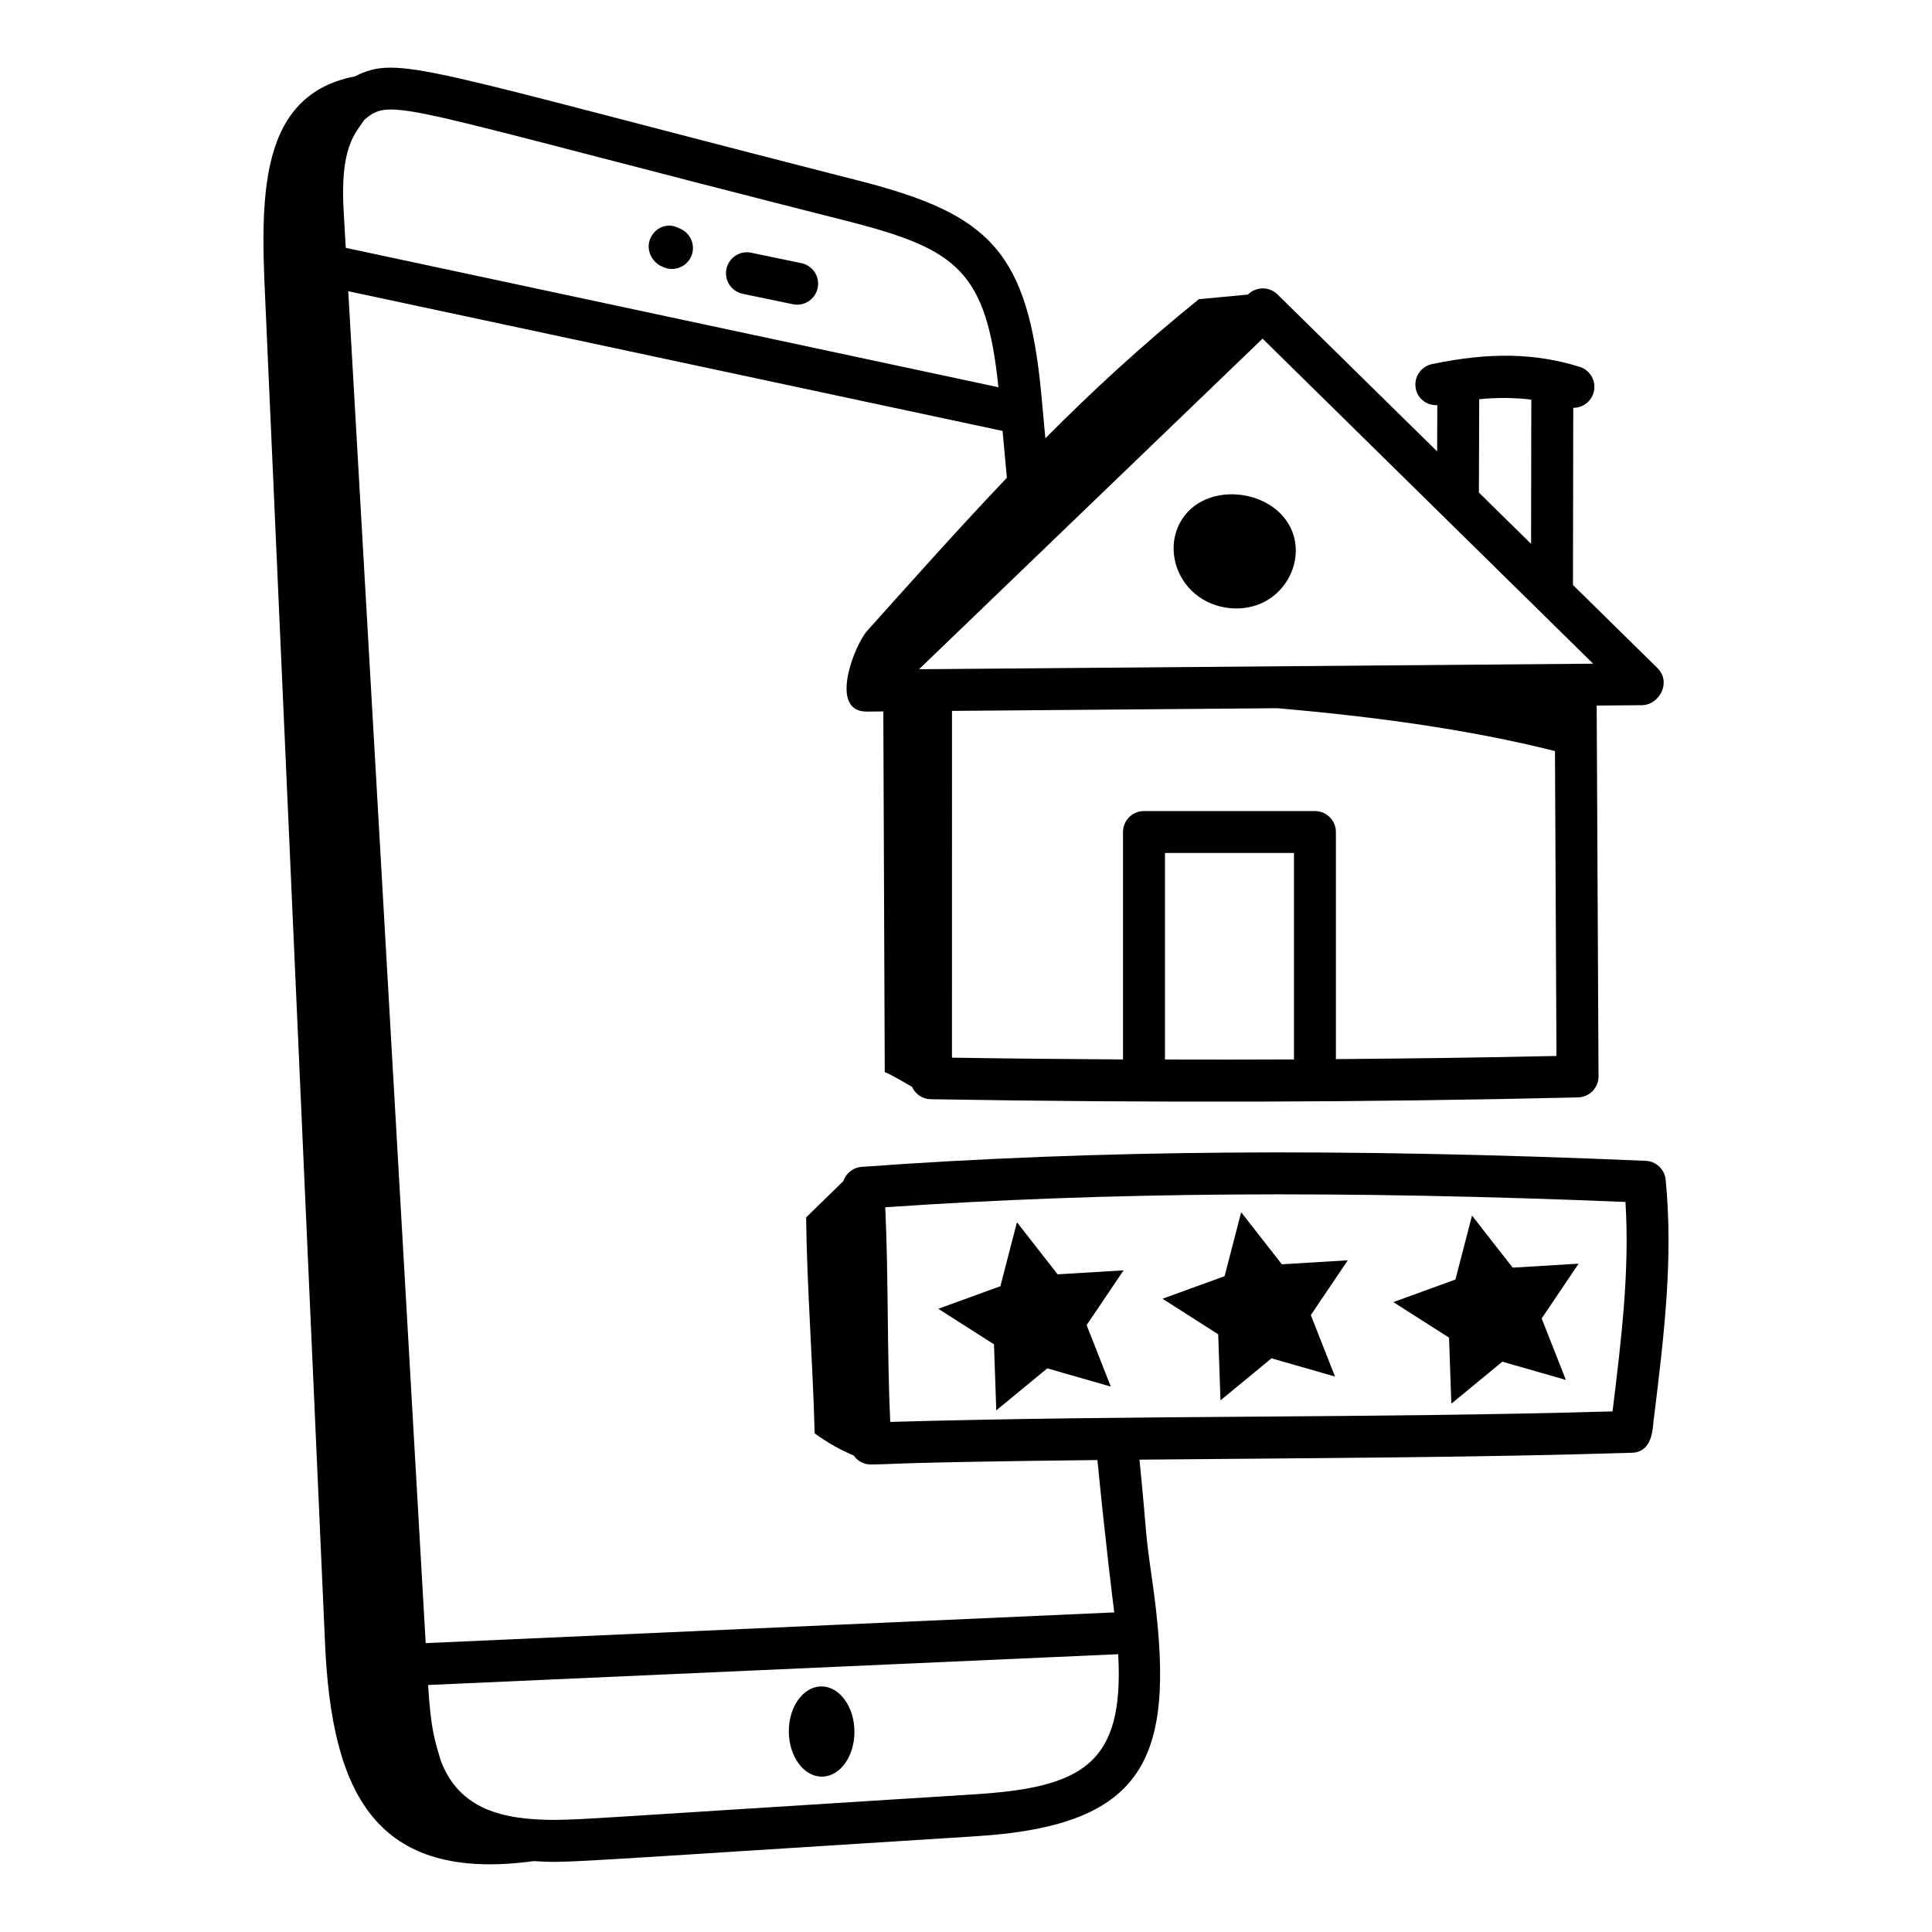
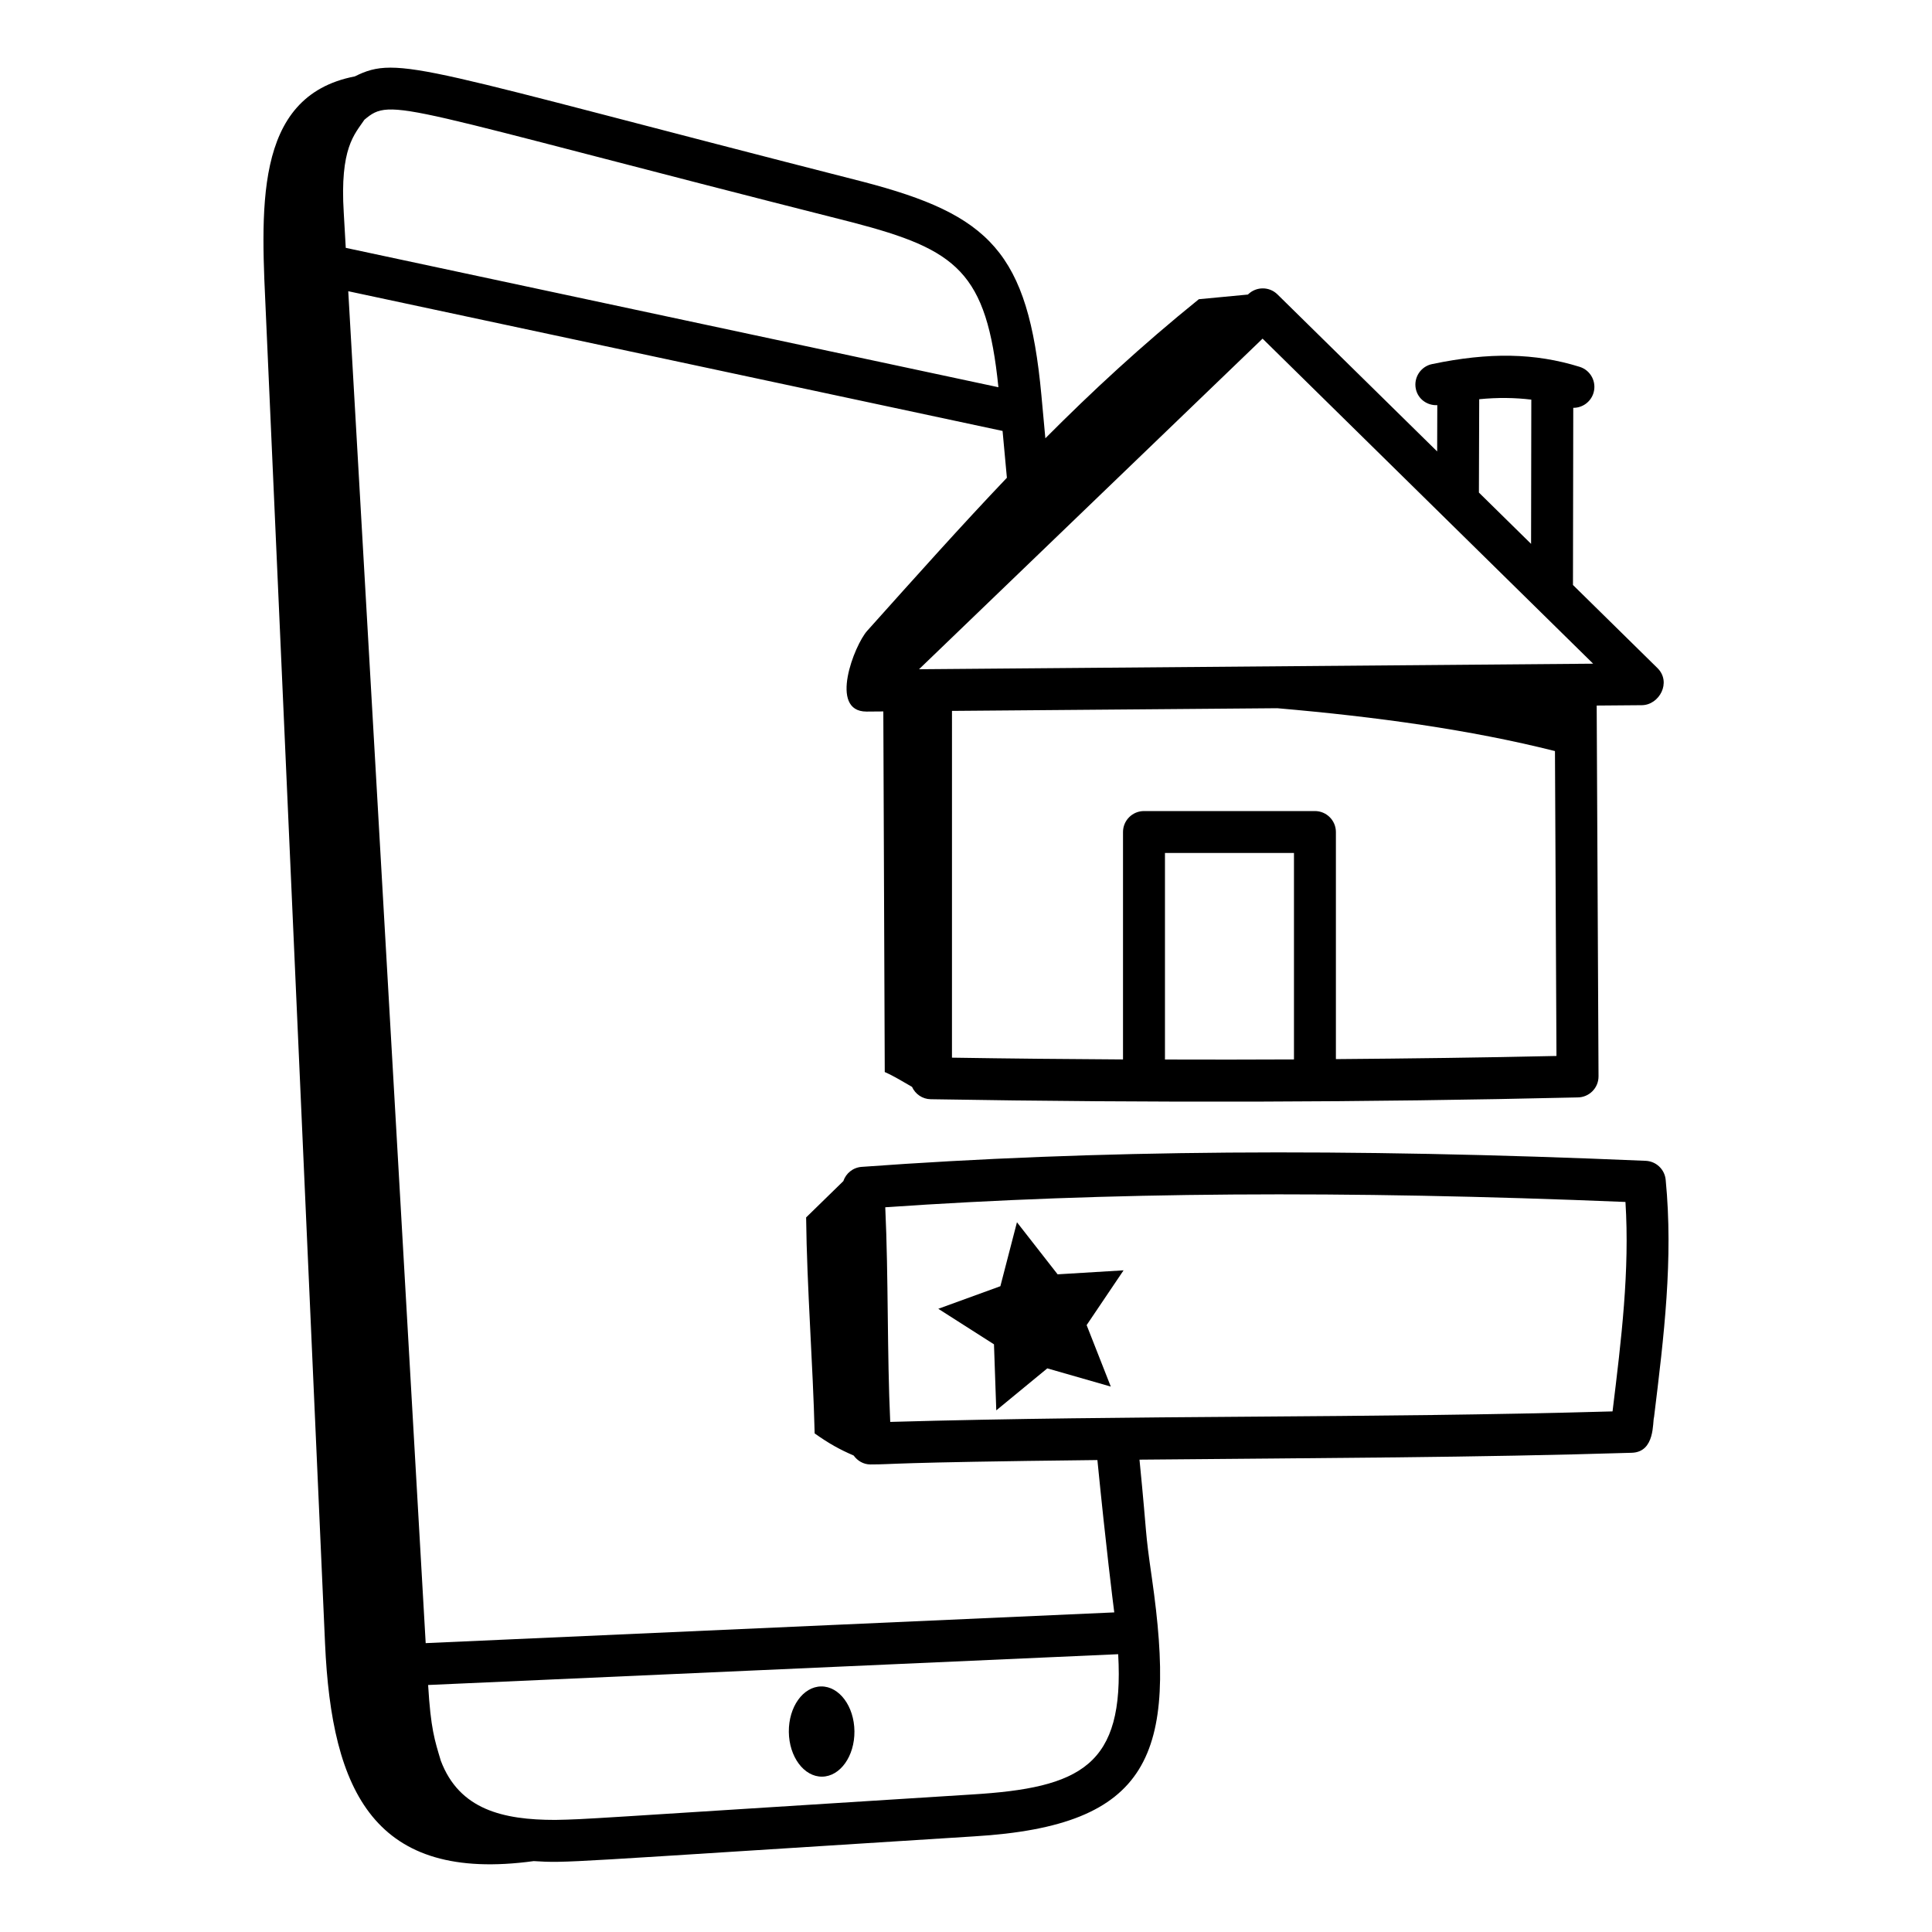
<svg xmlns="http://www.w3.org/2000/svg" fill="#000000" width="800px" height="800px" version="1.1" viewBox="144 144 512 512">
  <g>
-     <path d="m460.77 301.42c5.109 4.25 12.734 5.039 18.48 1.98 6.188-3.285 9.477-10.688 7.656-17.215-3.727-13.309-25.621-15.664-30.93-2.066v0.004c-2.312 5.941-0.34 13.059 4.793 17.297z" />
-     <path d="m340.82 221.86 13.305 2.766c2.949 0.625 5.941-1.27 6.57-4.309 0.621-3.008-1.301-5.949-4.312-6.574l-13.305-2.766c-2.961-0.652-5.949 1.297-6.57 4.309-0.621 3.008 1.305 5.949 4.312 6.574z" />
-     <path d="m319.39 214.61c0.016 0.004 0.457 0.199 0.465 0.203 2.773 1.219 6.07-0.023 7.32-2.863 1.23-2.816-0.059-6.09-2.863-7.32l-0.867-0.383c-2.809-1.227-5.867 0.145-7.098 2.945-1.242 2.805 0.25 6.18 3.043 7.418z" />
    <path d="m361.86 614.83c4.801-0.047 8.641-5.438 8.574-12.039-0.066-6.602-4.012-11.914-8.812-11.867s-8.641 5.438-8.574 12.039c0.066 6.602 4.012 11.914 8.812 11.867z" />
    <path d="m230.14 579.54c1.754 39.43 13.152 63.434 55.297 57.672 9.098 0.559 6.691 0.371 116.7-6.555 46.883-2.816 53.844-21.598 47.129-68.441-1.988-13.828-1.082-9.125-3.289-31.391 49.363-0.469 88.824-0.543 130.46-1.824 6.266-0.191 5.469-8.168 5.902-9.461 2.641-21.523 5.129-41.852 3.082-62.895-0.27-2.758-2.523-4.894-5.289-5.016-79.777-3.426-145.8-2.918-207.79 1.605-2.301 0.168-4.16 1.715-4.852 3.777-3.289 3.207-6.574 6.414-9.859 9.621 0.203 18.473 1.816 39.062 2.262 57.242 3.856 2.727 6.609 4.242 10.34 5.859 1.012 1.398 2.586 2.359 4.426 2.359 6.906 0 3.172-0.52 60.164-1.164 2.246 22.695 4.137 37.824 4.469 40.375l-182.48 8.145-20.52-358.27 173.4 37.027c0.375 4.129 0.762 8.273 1.145 12.41-12.148 12.758-24.008 26.039-37.027 40.566-3.359 3.746-10.312 21.395-0.164 21.395h0.043l4.402-0.035c0.125 31.855 0.254 63.707 0.379 95.562 2.586 1.137 4.848 2.586 7.223 3.926 0.859 1.895 2.731 3.242 4.945 3.277 59.48 1 115.26 0.844 171.43-0.477 3.043 0 5.57-2.473 5.559-5.586l-0.488-98.262 11.973-0.098c4.613-0.039 7.953-6.09 4.109-9.859l-22.367-21.996 0.078-46.957c0.016 0 0.027 0.008 0.043 0.008 2.375 0 4.566-1.527 5.305-3.906 0.91-2.93-0.723-6.047-3.652-6.957-11.875-3.684-23.934-3.906-39.113-0.73-3.004 0.625-4.934 3.57-4.305 6.578 0.566 2.703 3.023 4.441 5.688 4.309l-0.035 12.262-42.32-41.613c-2.141-2.113-5.578-2.129-7.75-0.043l-0.098 0.082c-4.328 0.41-8.66 0.82-12.988 1.234-15.266 12.336-28.305 24.422-40.676 36.855-0.348-3.82-0.711-7.656-1.055-11.477-3.523-37.871-13.68-47.75-47.305-56.516-117.56-30-122.91-33.742-134.64-27.91-27.301 5.277-24.785 35.797-23.5 64.613 5.203 116.89 10.406 233.78 15.609 350.67zm149.78-58.719c-0.848-18.062-0.453-38.406-1.316-56.883 58.707-4.047 121.34-4.488 196.16-1.406 1.145 18.168-1.078 36.355-3.422 55.504-64.961 1.859-126.43 0.938-191.42 2.785zm60.41 61.559c1.668 29.516-9.801 35.438-38.879 37.184-105.34 6.629-101.12 6.539-110.31 6.731-13.848 0-25.422-2.734-30.316-15.676-1.648-5.492-2.668-8.449-3.367-20.078zm46.586-157.62c-11.312 0.059-22.727 0.059-34.188 0.023v-54.734h34.188zm11.113-0.082v-60.18c0-3.066-2.488-5.559-5.559-5.559h-45.301c-3.066 0-5.559 2.488-5.559 5.559v60.266c-14.945-0.086-30.012-0.23-45.328-0.473l0.004-91.895 86.211-0.711c26.441 2.293 51.066 5.691 73.586 11.355l0.398 80.801c-19.398 0.434-38.875 0.68-58.453 0.836zm37.977-174.88c4.93-0.488 9.465-0.418 13.809 0.109l-0.062 38.223-13.824-13.594zm-57.41-16.055 87.605 86.141-178.65 1.473zm-238.02-58.012c7.383-6.242 8.062-3.484 129.32 27.199 27.75 7.238 35.578 13.117 38.695 43.691l-172.96-36.938-0.527-9.227c-1.086-17.324 2.894-20.867 5.469-24.727z" />
    <path d="m424.28 481.71-10.777-13.801-4.394 16.949-16.453 5.984 14.758 9.418 0.609 17.5 13.52-11.129 16.828 4.828-6.402-16.293 9.789-14.516z" />
-     <path d="m497.79 508.8-6.406-16.293 9.793-14.516-17.477 1.059-10.777-13.801-4.394 16.949-16.453 5.984 14.758 9.418 0.609 17.5 13.52-11.129z" />
-     <path d="m528.62 515.99 13.516-11.129 16.832 4.828-6.406-16.293 9.793-14.516-17.477 1.059-10.777-13.801-4.398 16.949-16.453 5.984 14.762 9.418z" />
  </g>
</svg>